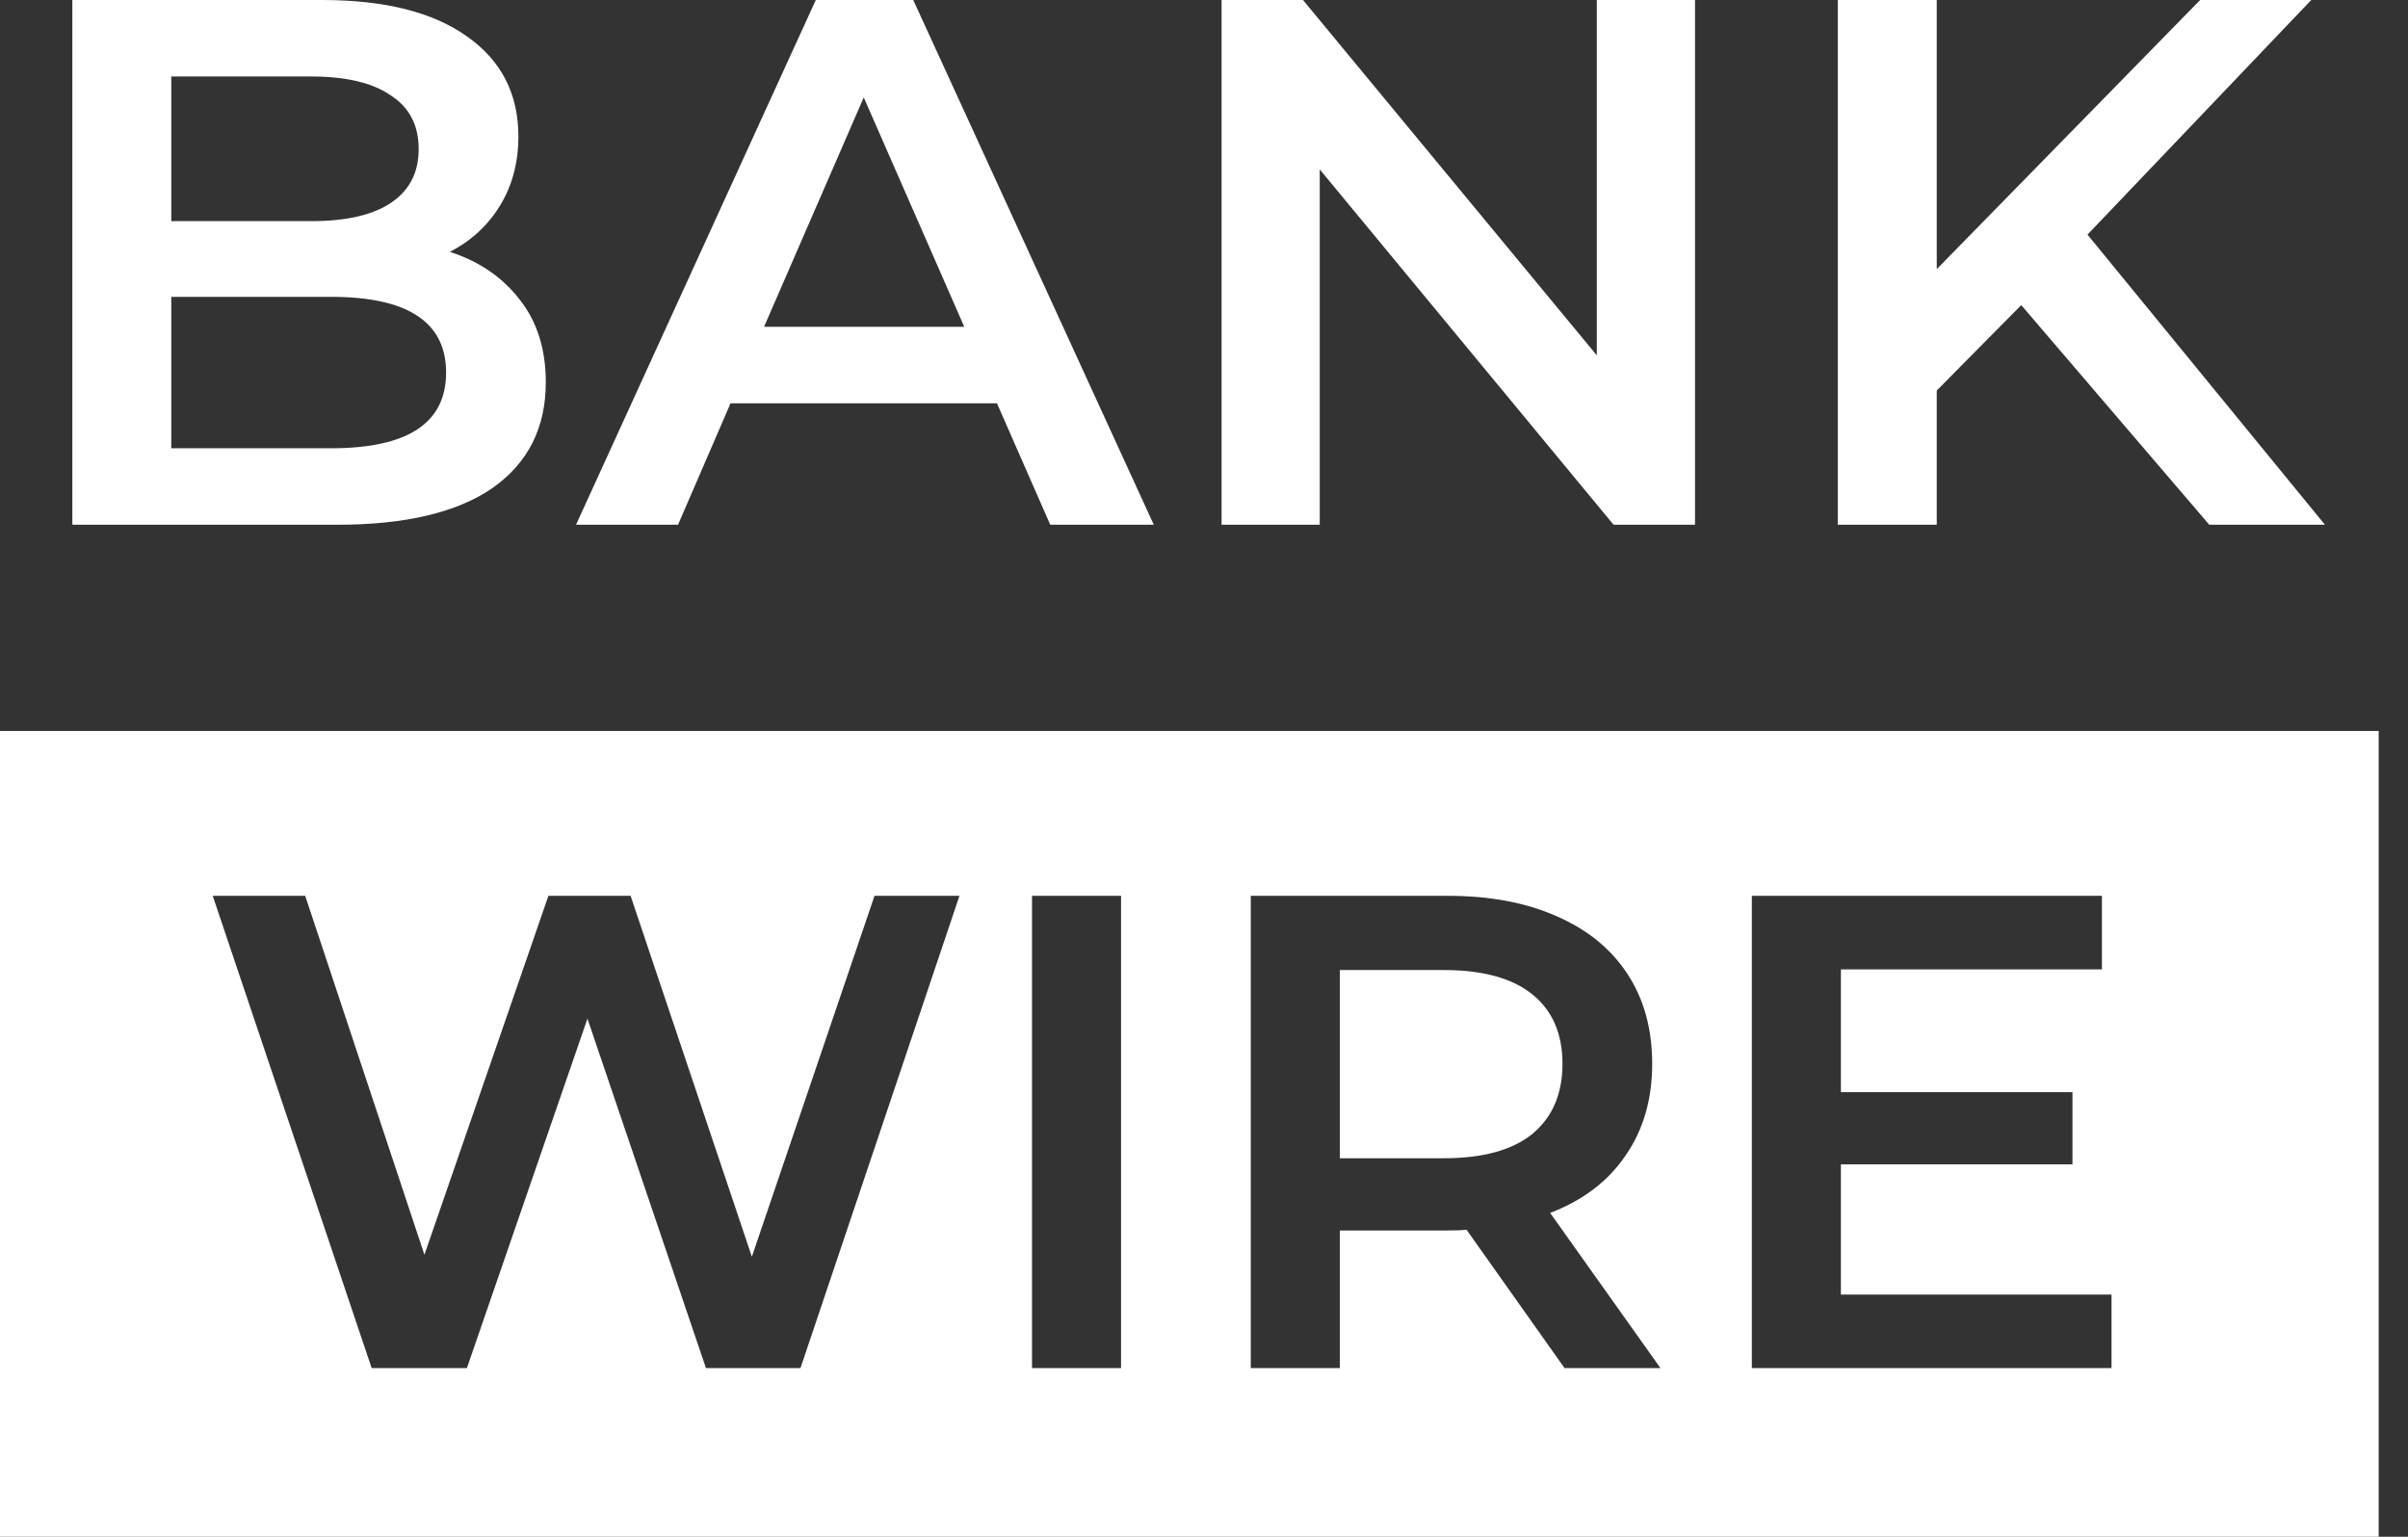
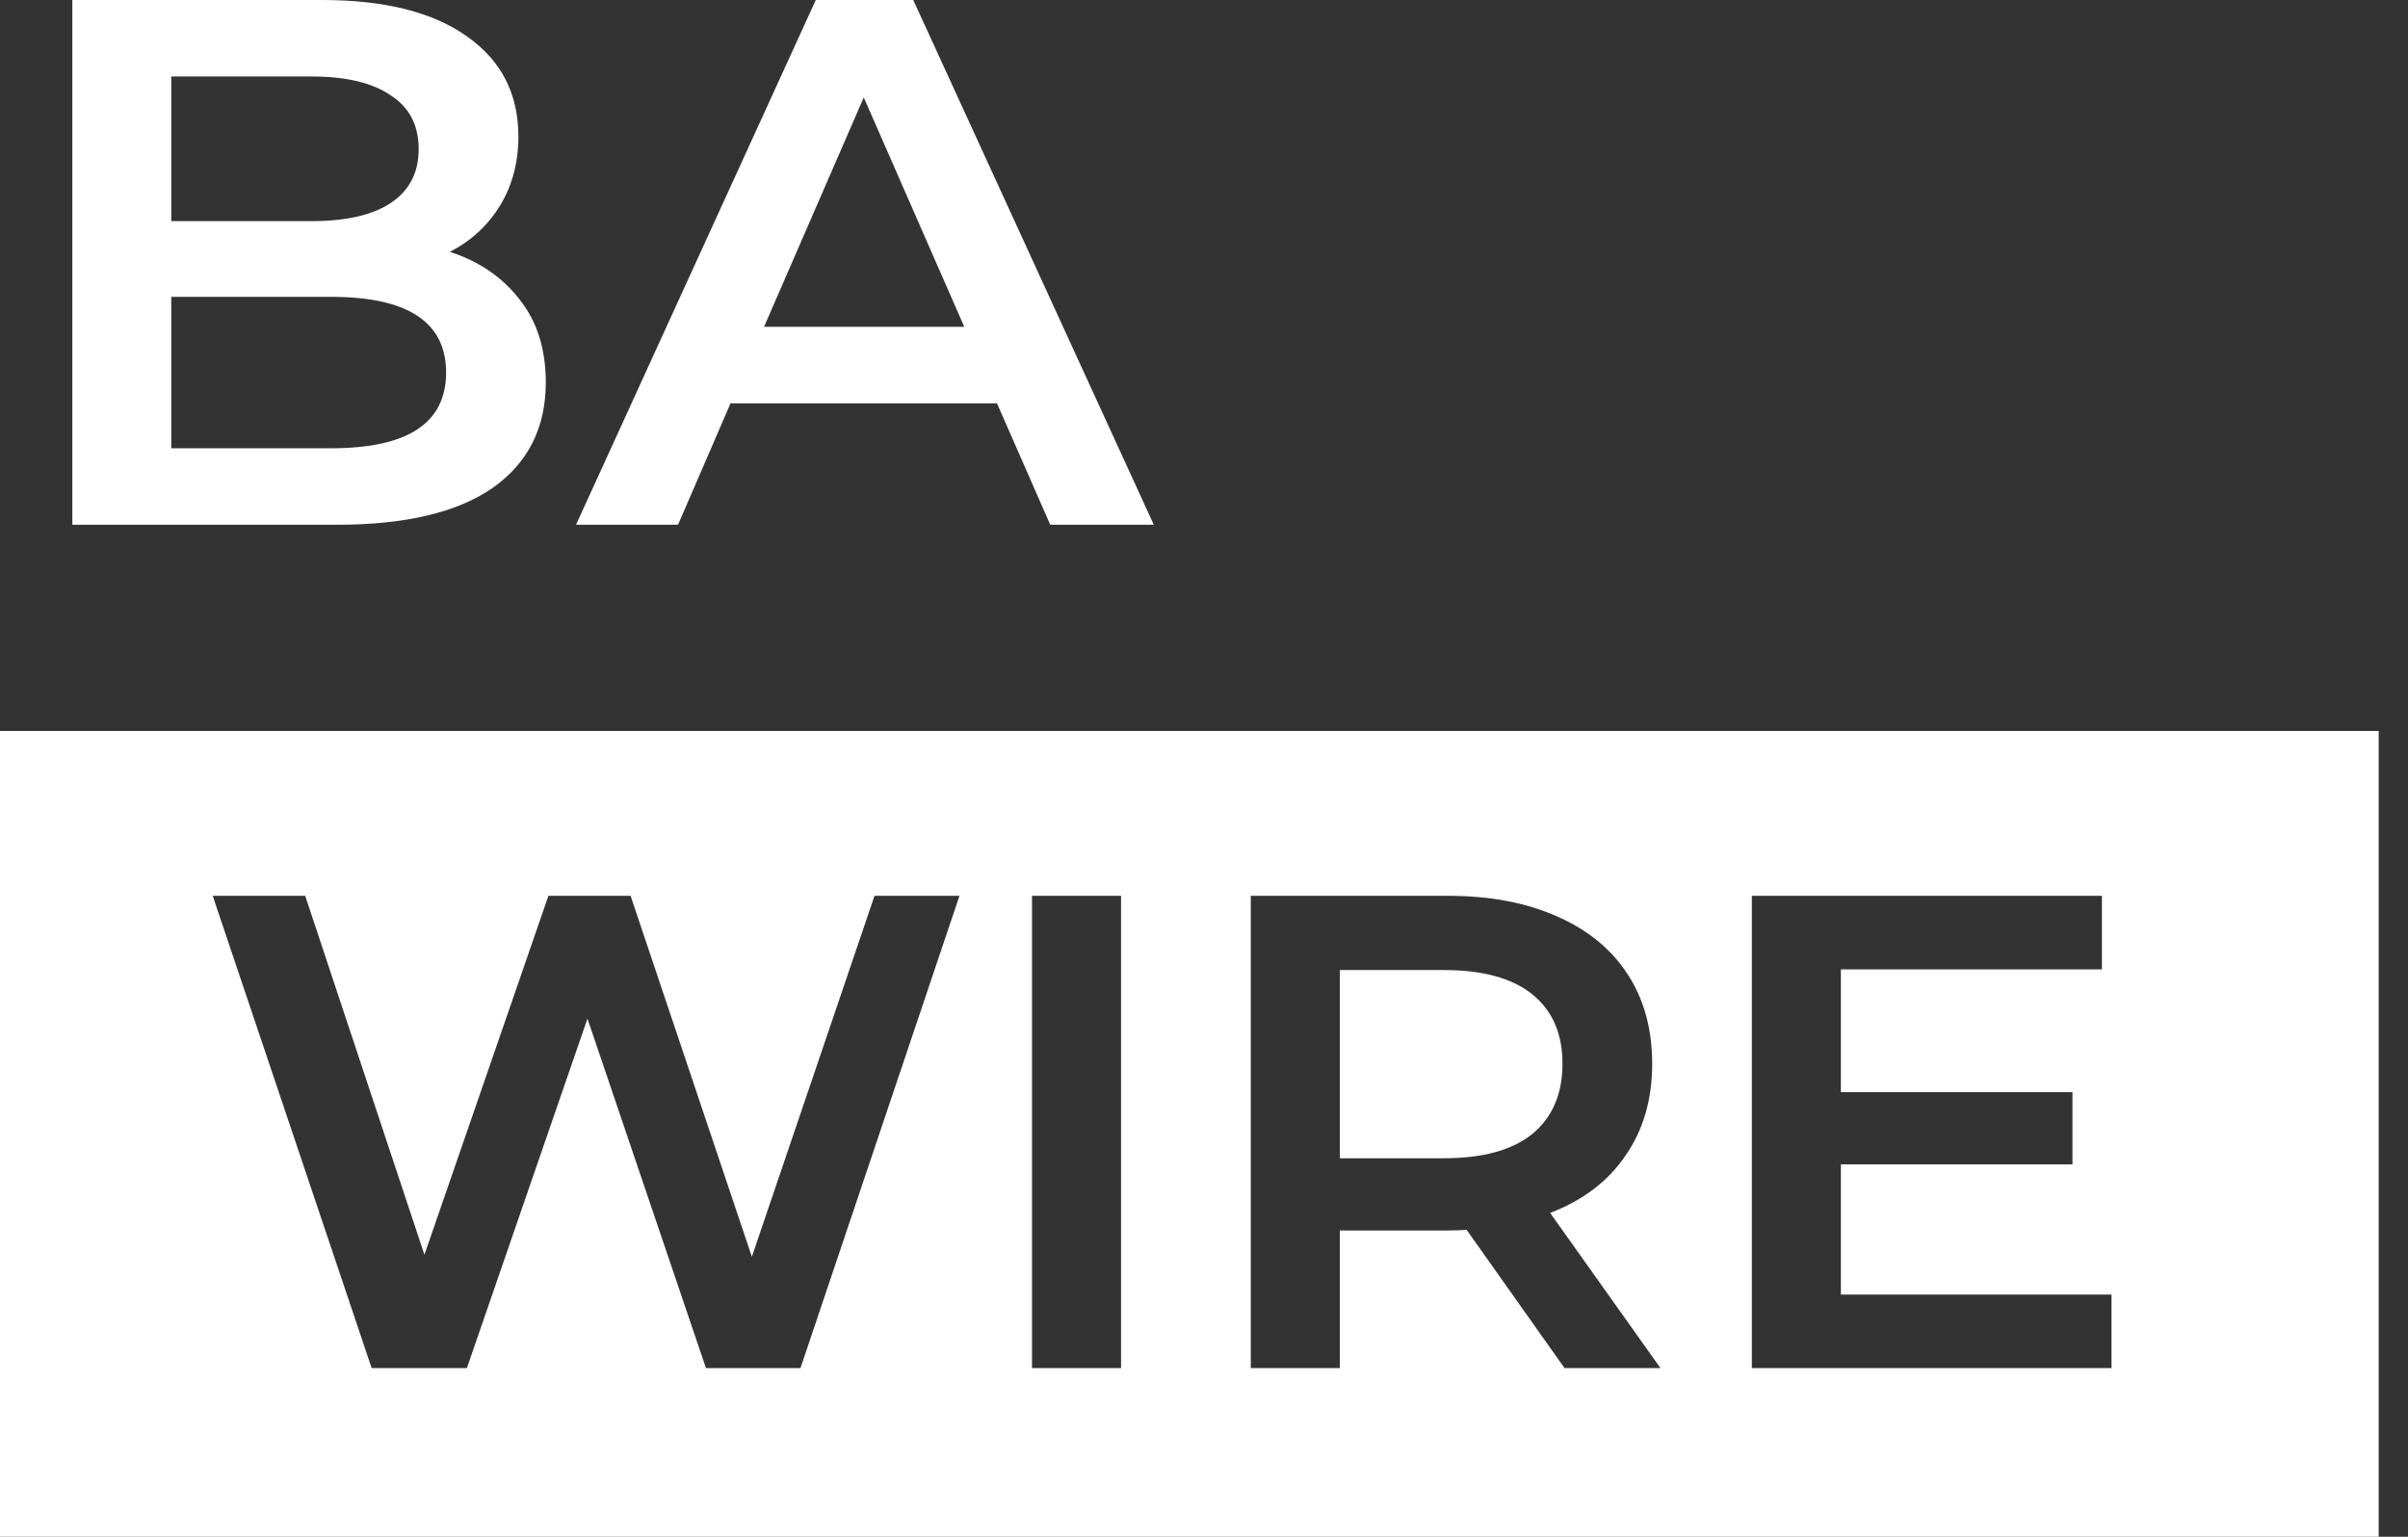
<svg xmlns="http://www.w3.org/2000/svg" width="47" height="30" viewBox="0 0 47 30" fill="none">
  <rect x="0" y="0" width="47" height="30" fill="#333333" stroke="none" />
  <path d="M8.781 4.917C9.355 5.102 9.811 5.415 10.148 5.854C10.485 6.283 10.653 6.819 10.653 7.463C10.653 8.351 10.306 9.039 9.613 9.527C8.92 10.005 7.909 10.244 6.582 10.244H1.412V0H6.285C7.513 0 8.459 0.239 9.123 0.717C9.786 1.185 10.118 1.834 10.118 2.663C10.118 3.171 9.999 3.619 9.762 4.01C9.524 4.4 9.197 4.702 8.781 4.917ZM3.343 1.493V4.317H6.077C6.751 4.317 7.266 4.2 7.622 3.966C7.989 3.722 8.172 3.371 8.172 2.912C8.172 2.444 7.989 2.093 7.622 1.859C7.266 1.615 6.751 1.493 6.077 1.493H3.343ZM6.463 8.751C7.959 8.751 8.707 8.259 8.707 7.273C8.707 6.288 7.959 5.795 6.463 5.795H3.343V8.751H6.463Z" fill="white" />
  <path d="M19.459 7.873H14.259L13.234 10.244H11.243L15.923 0H17.825L22.52 10.244H20.499L19.459 7.873ZM18.821 6.38L16.859 1.902L14.913 6.38H18.821Z" fill="white" />
-   <path d="M33.084 0V10.244H31.494L25.759 3.307V10.244H23.843V0H25.432L31.167 6.937V0H33.084Z" fill="white" />
-   <path d="M39.451 5.956L37.802 7.624V10.244H35.87V0H37.802V5.254L42.943 0H45.112L40.744 4.58L45.379 10.244H43.121L39.451 5.956Z" fill="white" />
  <path fill-rule="evenodd" clip-rule="evenodd" d="M46.428 14.269H0V30H46.428V14.269ZM15.624 26.707L18.727 17.488H17.069L14.675 24.534L12.308 17.488H10.704L8.284 24.495L5.957 17.488H4.152L7.254 26.707H9.113L11.466 19.885L13.779 26.707H15.624ZM21.881 17.488H20.143V26.707H21.881V17.488ZM30.537 26.707L28.625 24.007C28.544 24.016 28.424 24.021 28.264 24.021H26.151V26.707H24.413V17.488H28.264C29.075 17.488 29.779 17.62 30.376 17.883C30.983 18.146 31.446 18.524 31.767 19.016C32.088 19.507 32.248 20.091 32.248 20.767C32.248 21.461 32.075 22.058 31.727 22.559C31.388 23.059 30.898 23.432 30.256 23.678L32.409 26.707H30.537ZM30.497 20.767C30.497 20.179 30.3 19.727 29.908 19.411C29.516 19.095 28.941 18.937 28.183 18.937H26.151V22.611H28.183C28.941 22.611 29.516 22.453 29.908 22.137C30.3 21.812 30.497 21.356 30.497 20.767ZM41.213 26.707V25.272H35.931V22.73H40.451V21.321H35.931V18.924H41.026V17.488H34.193V26.707H41.213Z" fill="white" />
</svg>